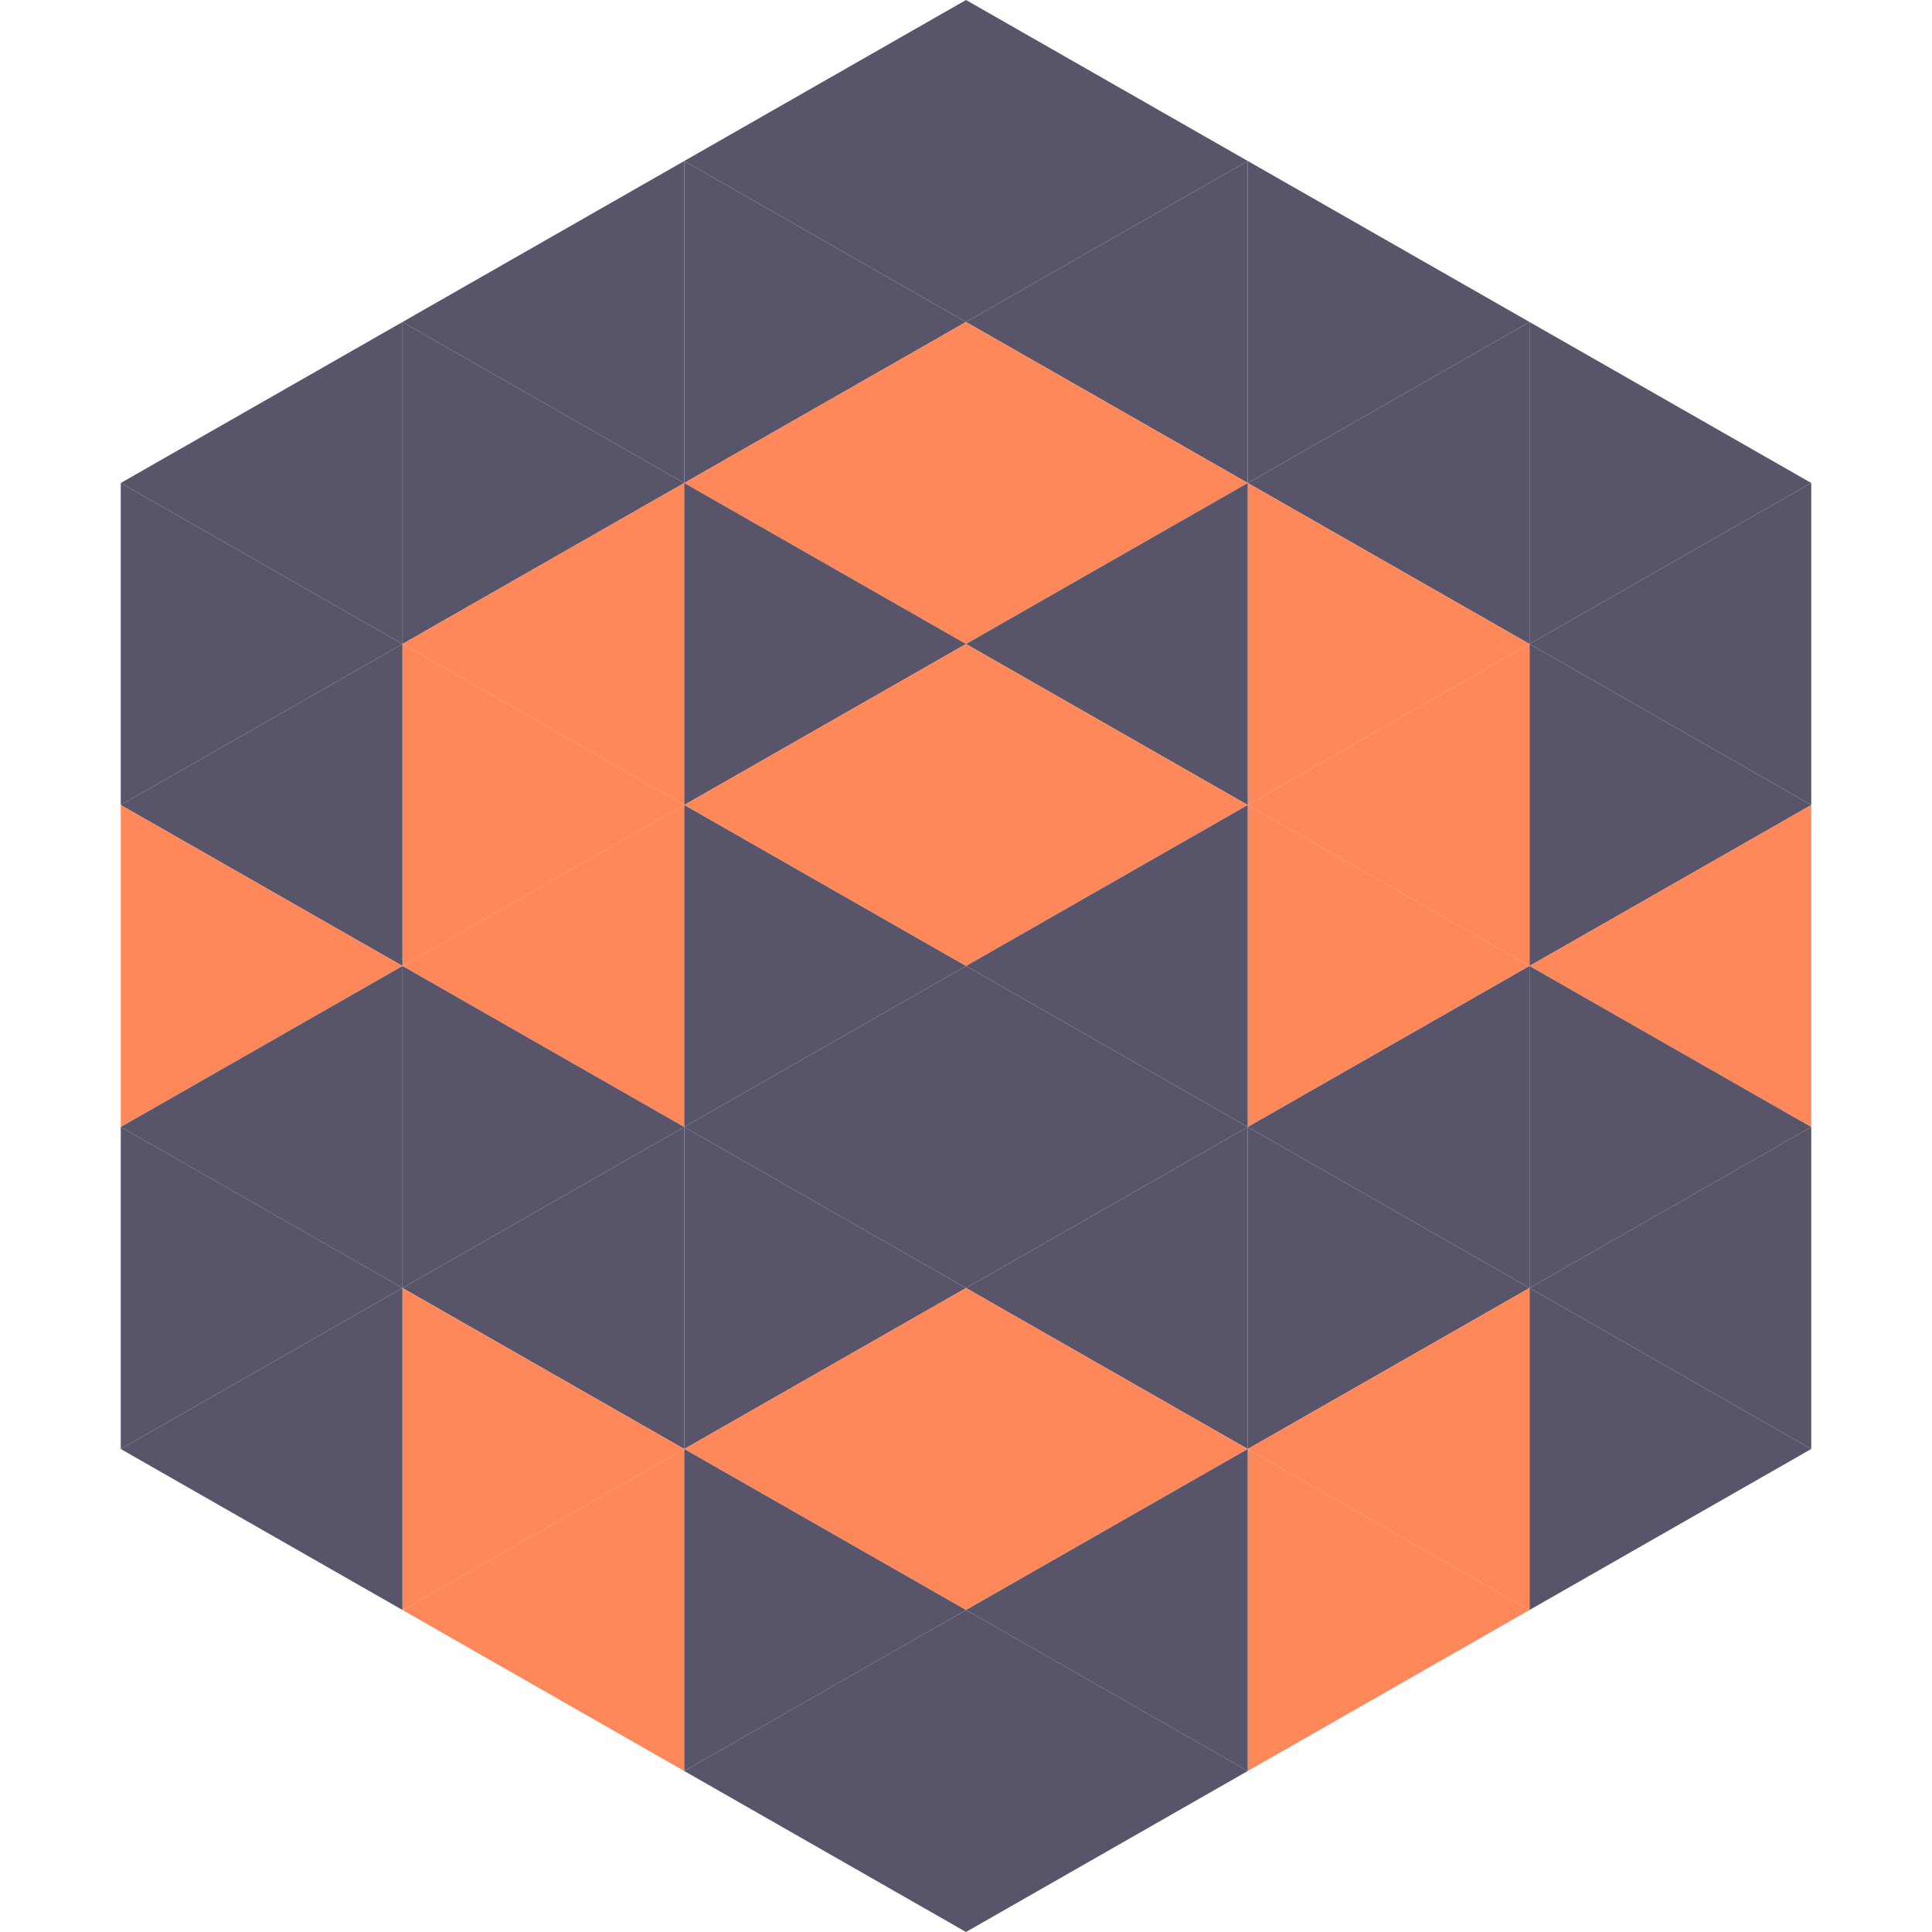
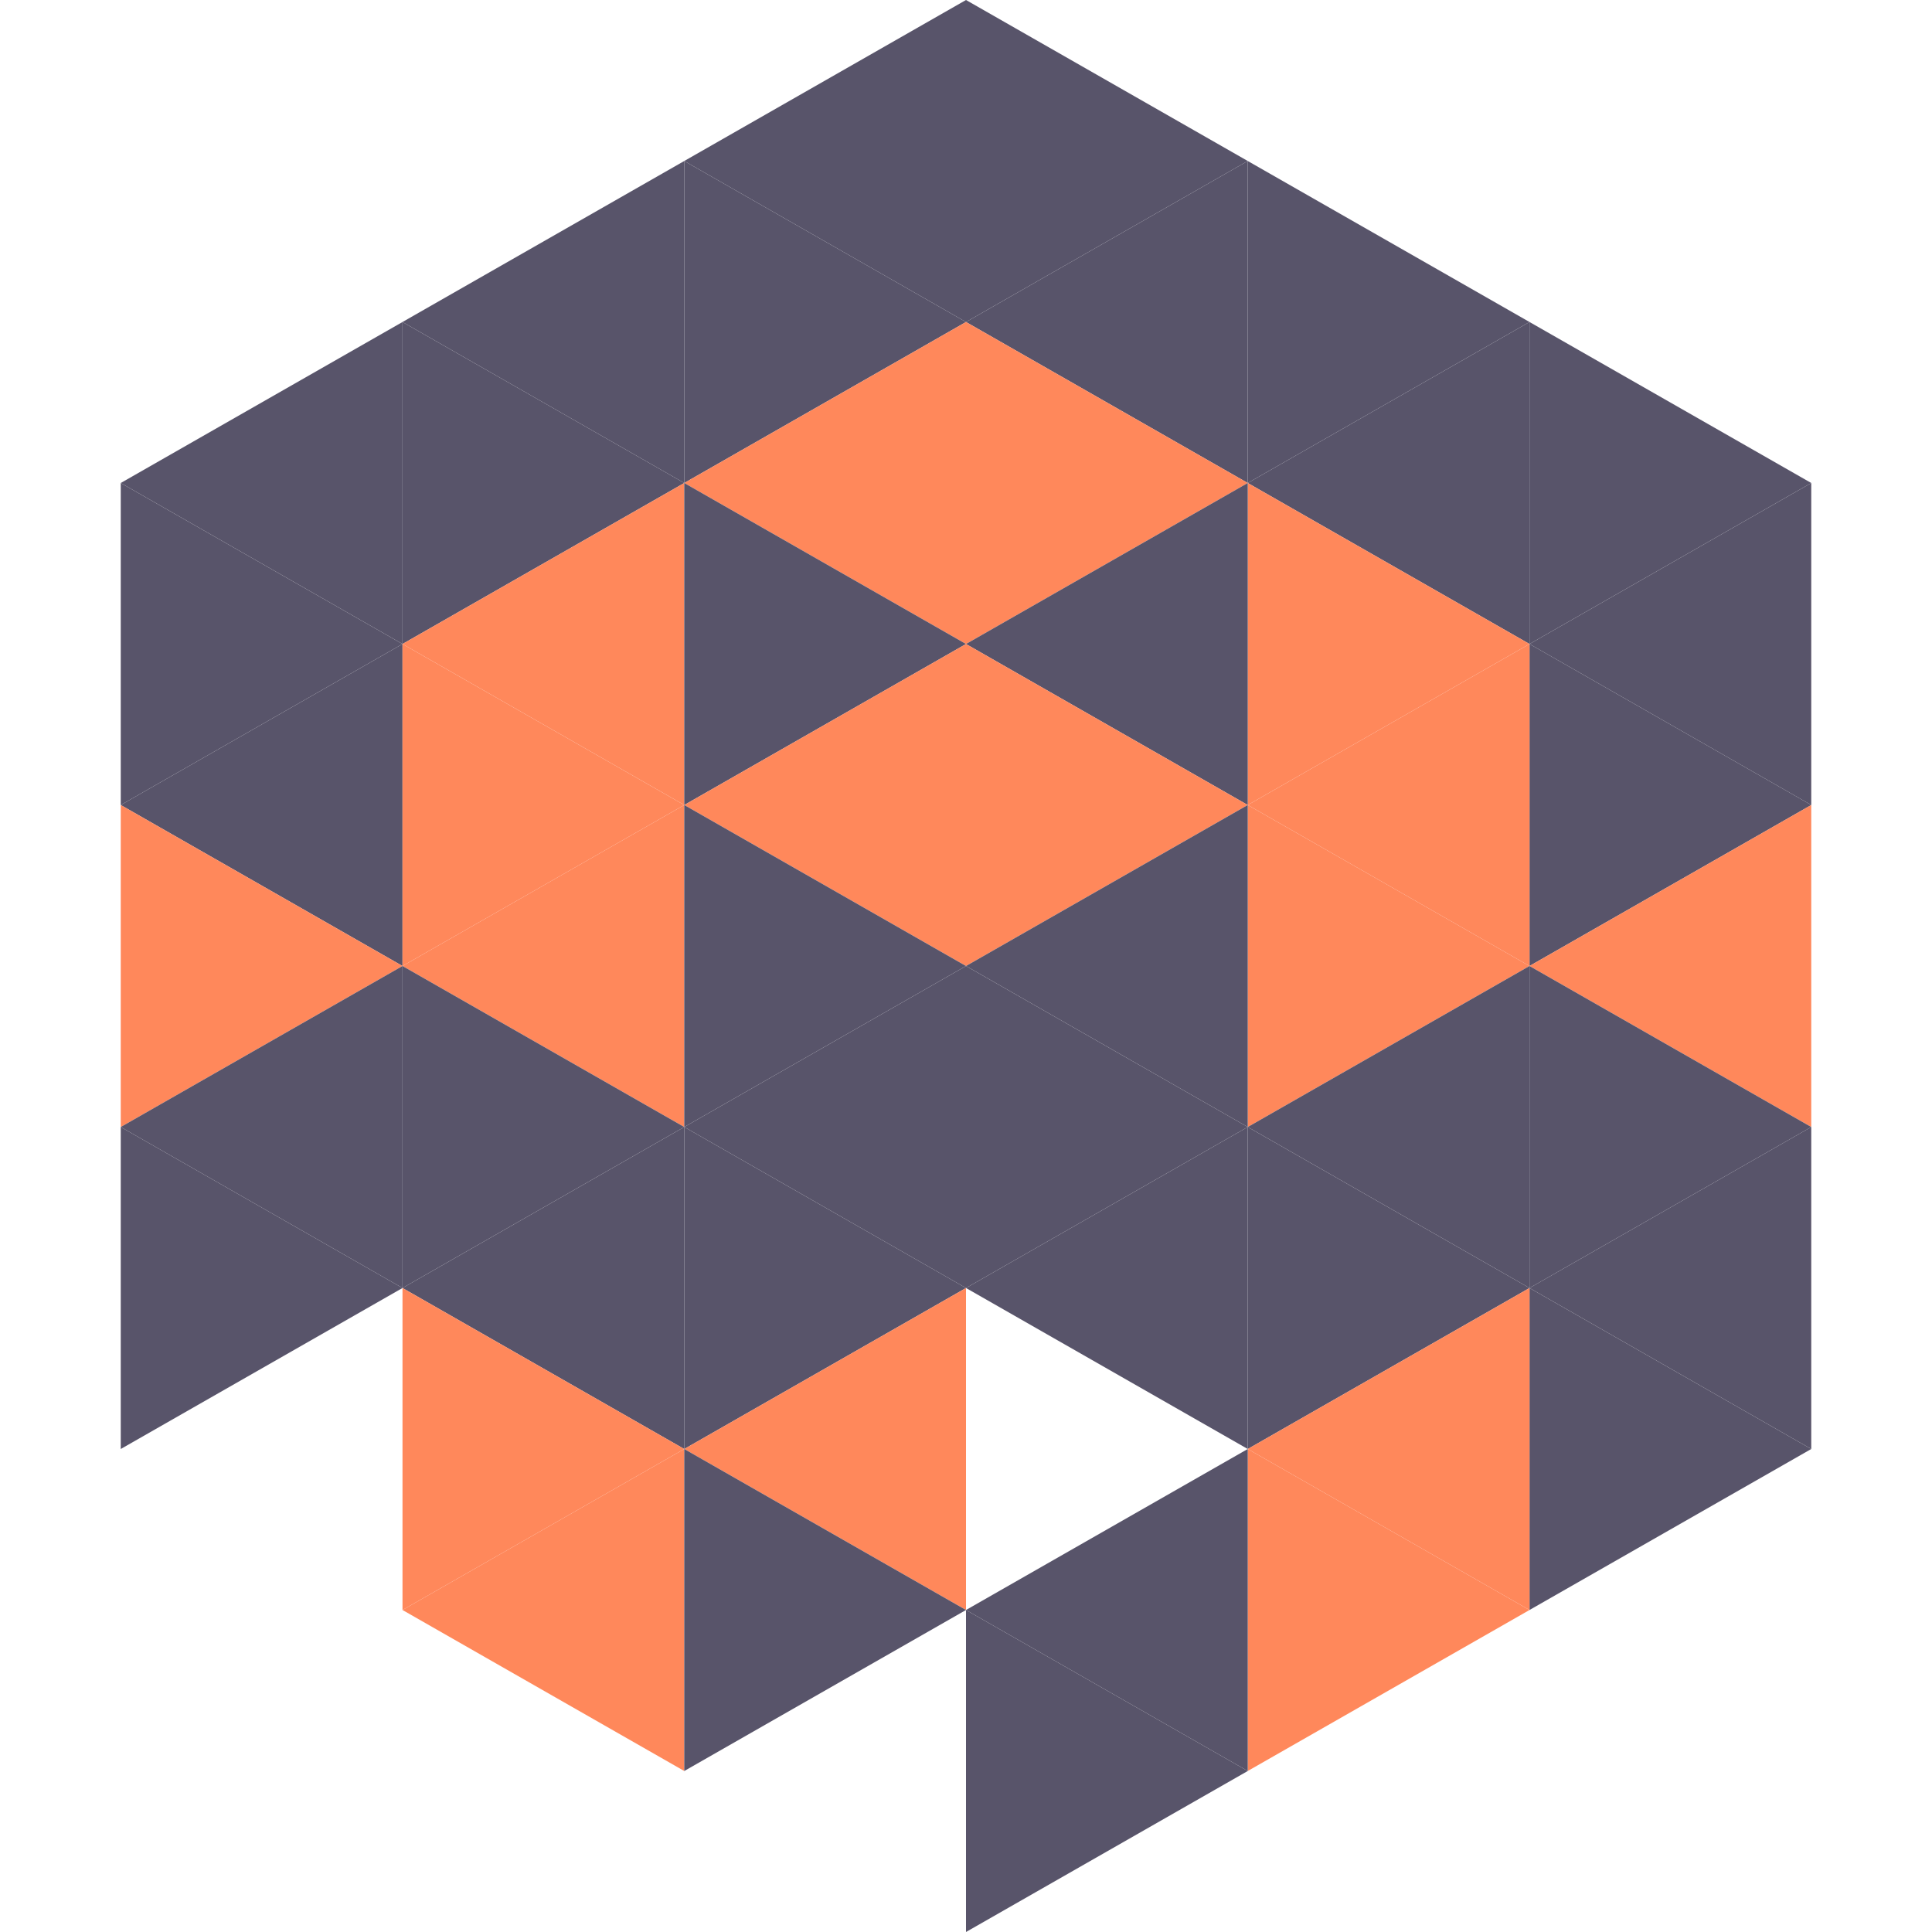
<svg xmlns="http://www.w3.org/2000/svg" width="240" height="240">
  <polygon points="50,40 15,60 50,80" style="fill:rgb(88,84,106)" />
  <polygon points="190,40 225,60 190,80" style="fill:rgb(88,84,106)" />
  <polygon points="15,60 50,80 15,100" style="fill:rgb(88,84,106)" />
  <polygon points="225,60 190,80 225,100" style="fill:rgb(88,84,106)" />
  <polygon points="50,80 15,100 50,120" style="fill:rgb(88,84,106)" />
  <polygon points="190,80 225,100 190,120" style="fill:rgb(88,84,106)" />
  <polygon points="15,100 50,120 15,140" style="fill:rgb(255,136,91)" />
  <polygon points="225,100 190,120 225,140" style="fill:rgb(255,136,91)" />
  <polygon points="50,120 15,140 50,160" style="fill:rgb(88,84,106)" />
  <polygon points="190,120 225,140 190,160" style="fill:rgb(88,84,106)" />
  <polygon points="15,140 50,160 15,180" style="fill:rgb(88,84,106)" />
  <polygon points="225,140 190,160 225,180" style="fill:rgb(88,84,106)" />
-   <polygon points="50,160 15,180 50,200" style="fill:rgb(88,84,106)" />
  <polygon points="190,160 225,180 190,200" style="fill:rgb(88,84,106)" />
  <polygon points="15,180 50,200 15,220" style="fill:rgb(255,255,255); fill-opacity:0" />
  <polygon points="225,180 190,200 225,220" style="fill:rgb(255,255,255); fill-opacity:0" />
  <polygon points="50,0 85,20 50,40" style="fill:rgb(255,255,255); fill-opacity:0" />
  <polygon points="190,0 155,20 190,40" style="fill:rgb(255,255,255); fill-opacity:0" />
  <polygon points="85,20 50,40 85,60" style="fill:rgb(88,84,106)" />
  <polygon points="155,20 190,40 155,60" style="fill:rgb(88,84,106)" />
  <polygon points="50,40 85,60 50,80" style="fill:rgb(88,84,106)" />
  <polygon points="190,40 155,60 190,80" style="fill:rgb(88,84,106)" />
  <polygon points="85,60 50,80 85,100" style="fill:rgb(255,136,91)" />
  <polygon points="155,60 190,80 155,100" style="fill:rgb(255,136,91)" />
  <polygon points="50,80 85,100 50,120" style="fill:rgb(255,136,91)" />
  <polygon points="190,80 155,100 190,120" style="fill:rgb(255,136,91)" />
  <polygon points="85,100 50,120 85,140" style="fill:rgb(255,136,91)" />
  <polygon points="155,100 190,120 155,140" style="fill:rgb(255,136,91)" />
  <polygon points="50,120 85,140 50,160" style="fill:rgb(88,84,106)" />
  <polygon points="190,120 155,140 190,160" style="fill:rgb(88,84,106)" />
  <polygon points="85,140 50,160 85,180" style="fill:rgb(88,84,106)" />
  <polygon points="155,140 190,160 155,180" style="fill:rgb(88,84,106)" />
  <polygon points="50,160 85,180 50,200" style="fill:rgb(255,136,91)" />
  <polygon points="190,160 155,180 190,200" style="fill:rgb(255,136,91)" />
  <polygon points="85,180 50,200 85,220" style="fill:rgb(255,136,91)" />
  <polygon points="155,180 190,200 155,220" style="fill:rgb(255,136,91)" />
  <polygon points="120,0 85,20 120,40" style="fill:rgb(88,84,106)" />
  <polygon points="120,0 155,20 120,40" style="fill:rgb(88,84,106)" />
  <polygon points="85,20 120,40 85,60" style="fill:rgb(88,84,106)" />
  <polygon points="155,20 120,40 155,60" style="fill:rgb(88,84,106)" />
  <polygon points="120,40 85,60 120,80" style="fill:rgb(255,136,91)" />
  <polygon points="120,40 155,60 120,80" style="fill:rgb(255,136,91)" />
  <polygon points="85,60 120,80 85,100" style="fill:rgb(88,84,106)" />
  <polygon points="155,60 120,80 155,100" style="fill:rgb(88,84,106)" />
  <polygon points="120,80 85,100 120,120" style="fill:rgb(255,136,91)" />
  <polygon points="120,80 155,100 120,120" style="fill:rgb(255,136,91)" />
  <polygon points="85,100 120,120 85,140" style="fill:rgb(88,84,106)" />
  <polygon points="155,100 120,120 155,140" style="fill:rgb(88,84,106)" />
  <polygon points="120,120 85,140 120,160" style="fill:rgb(88,84,106)" />
  <polygon points="120,120 155,140 120,160" style="fill:rgb(88,84,106)" />
  <polygon points="85,140 120,160 85,180" style="fill:rgb(88,84,106)" />
  <polygon points="155,140 120,160 155,180" style="fill:rgb(88,84,106)" />
  <polygon points="120,160 85,180 120,200" style="fill:rgb(255,136,91)" />
-   <polygon points="120,160 155,180 120,200" style="fill:rgb(255,136,91)" />
  <polygon points="85,180 120,200 85,220" style="fill:rgb(88,84,106)" />
  <polygon points="155,180 120,200 155,220" style="fill:rgb(88,84,106)" />
-   <polygon points="120,200 85,220 120,240" style="fill:rgb(88,84,106)" />
  <polygon points="120,200 155,220 120,240" style="fill:rgb(88,84,106)" />
  <polygon points="85,220 120,240 85,260" style="fill:rgb(255,255,255); fill-opacity:0" />
  <polygon points="155,220 120,240 155,260" style="fill:rgb(255,255,255); fill-opacity:0" />
</svg>